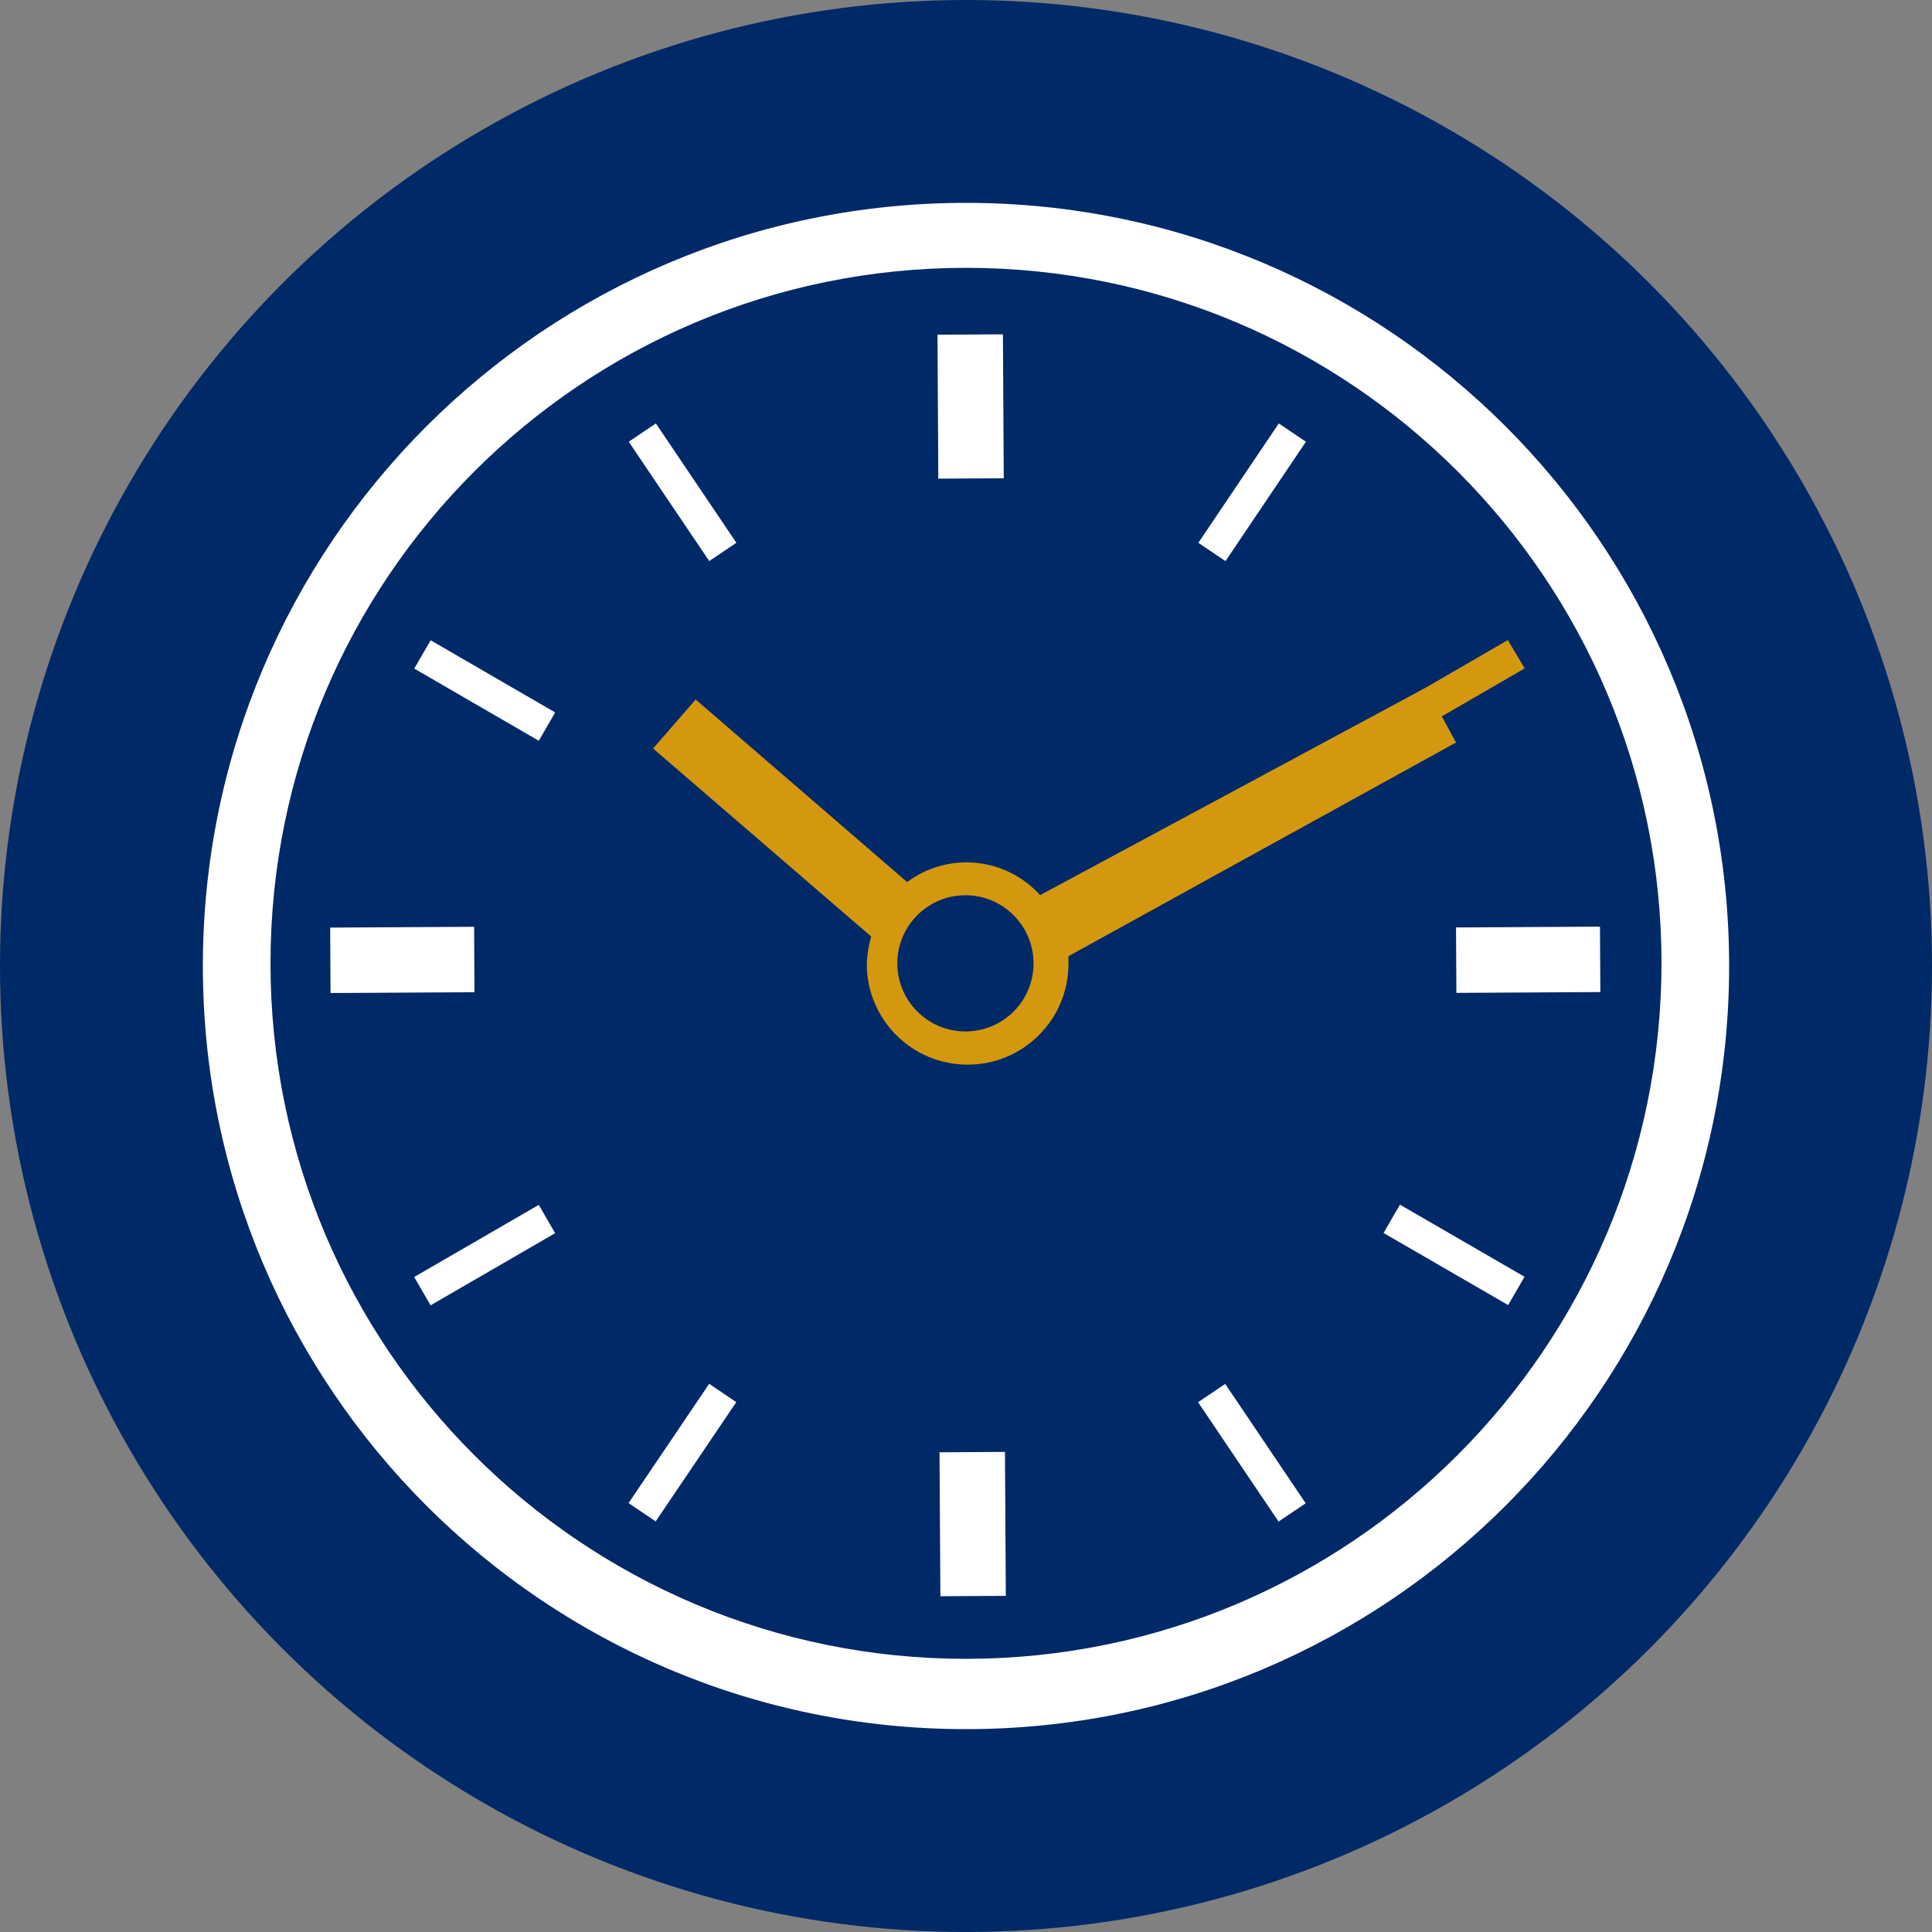
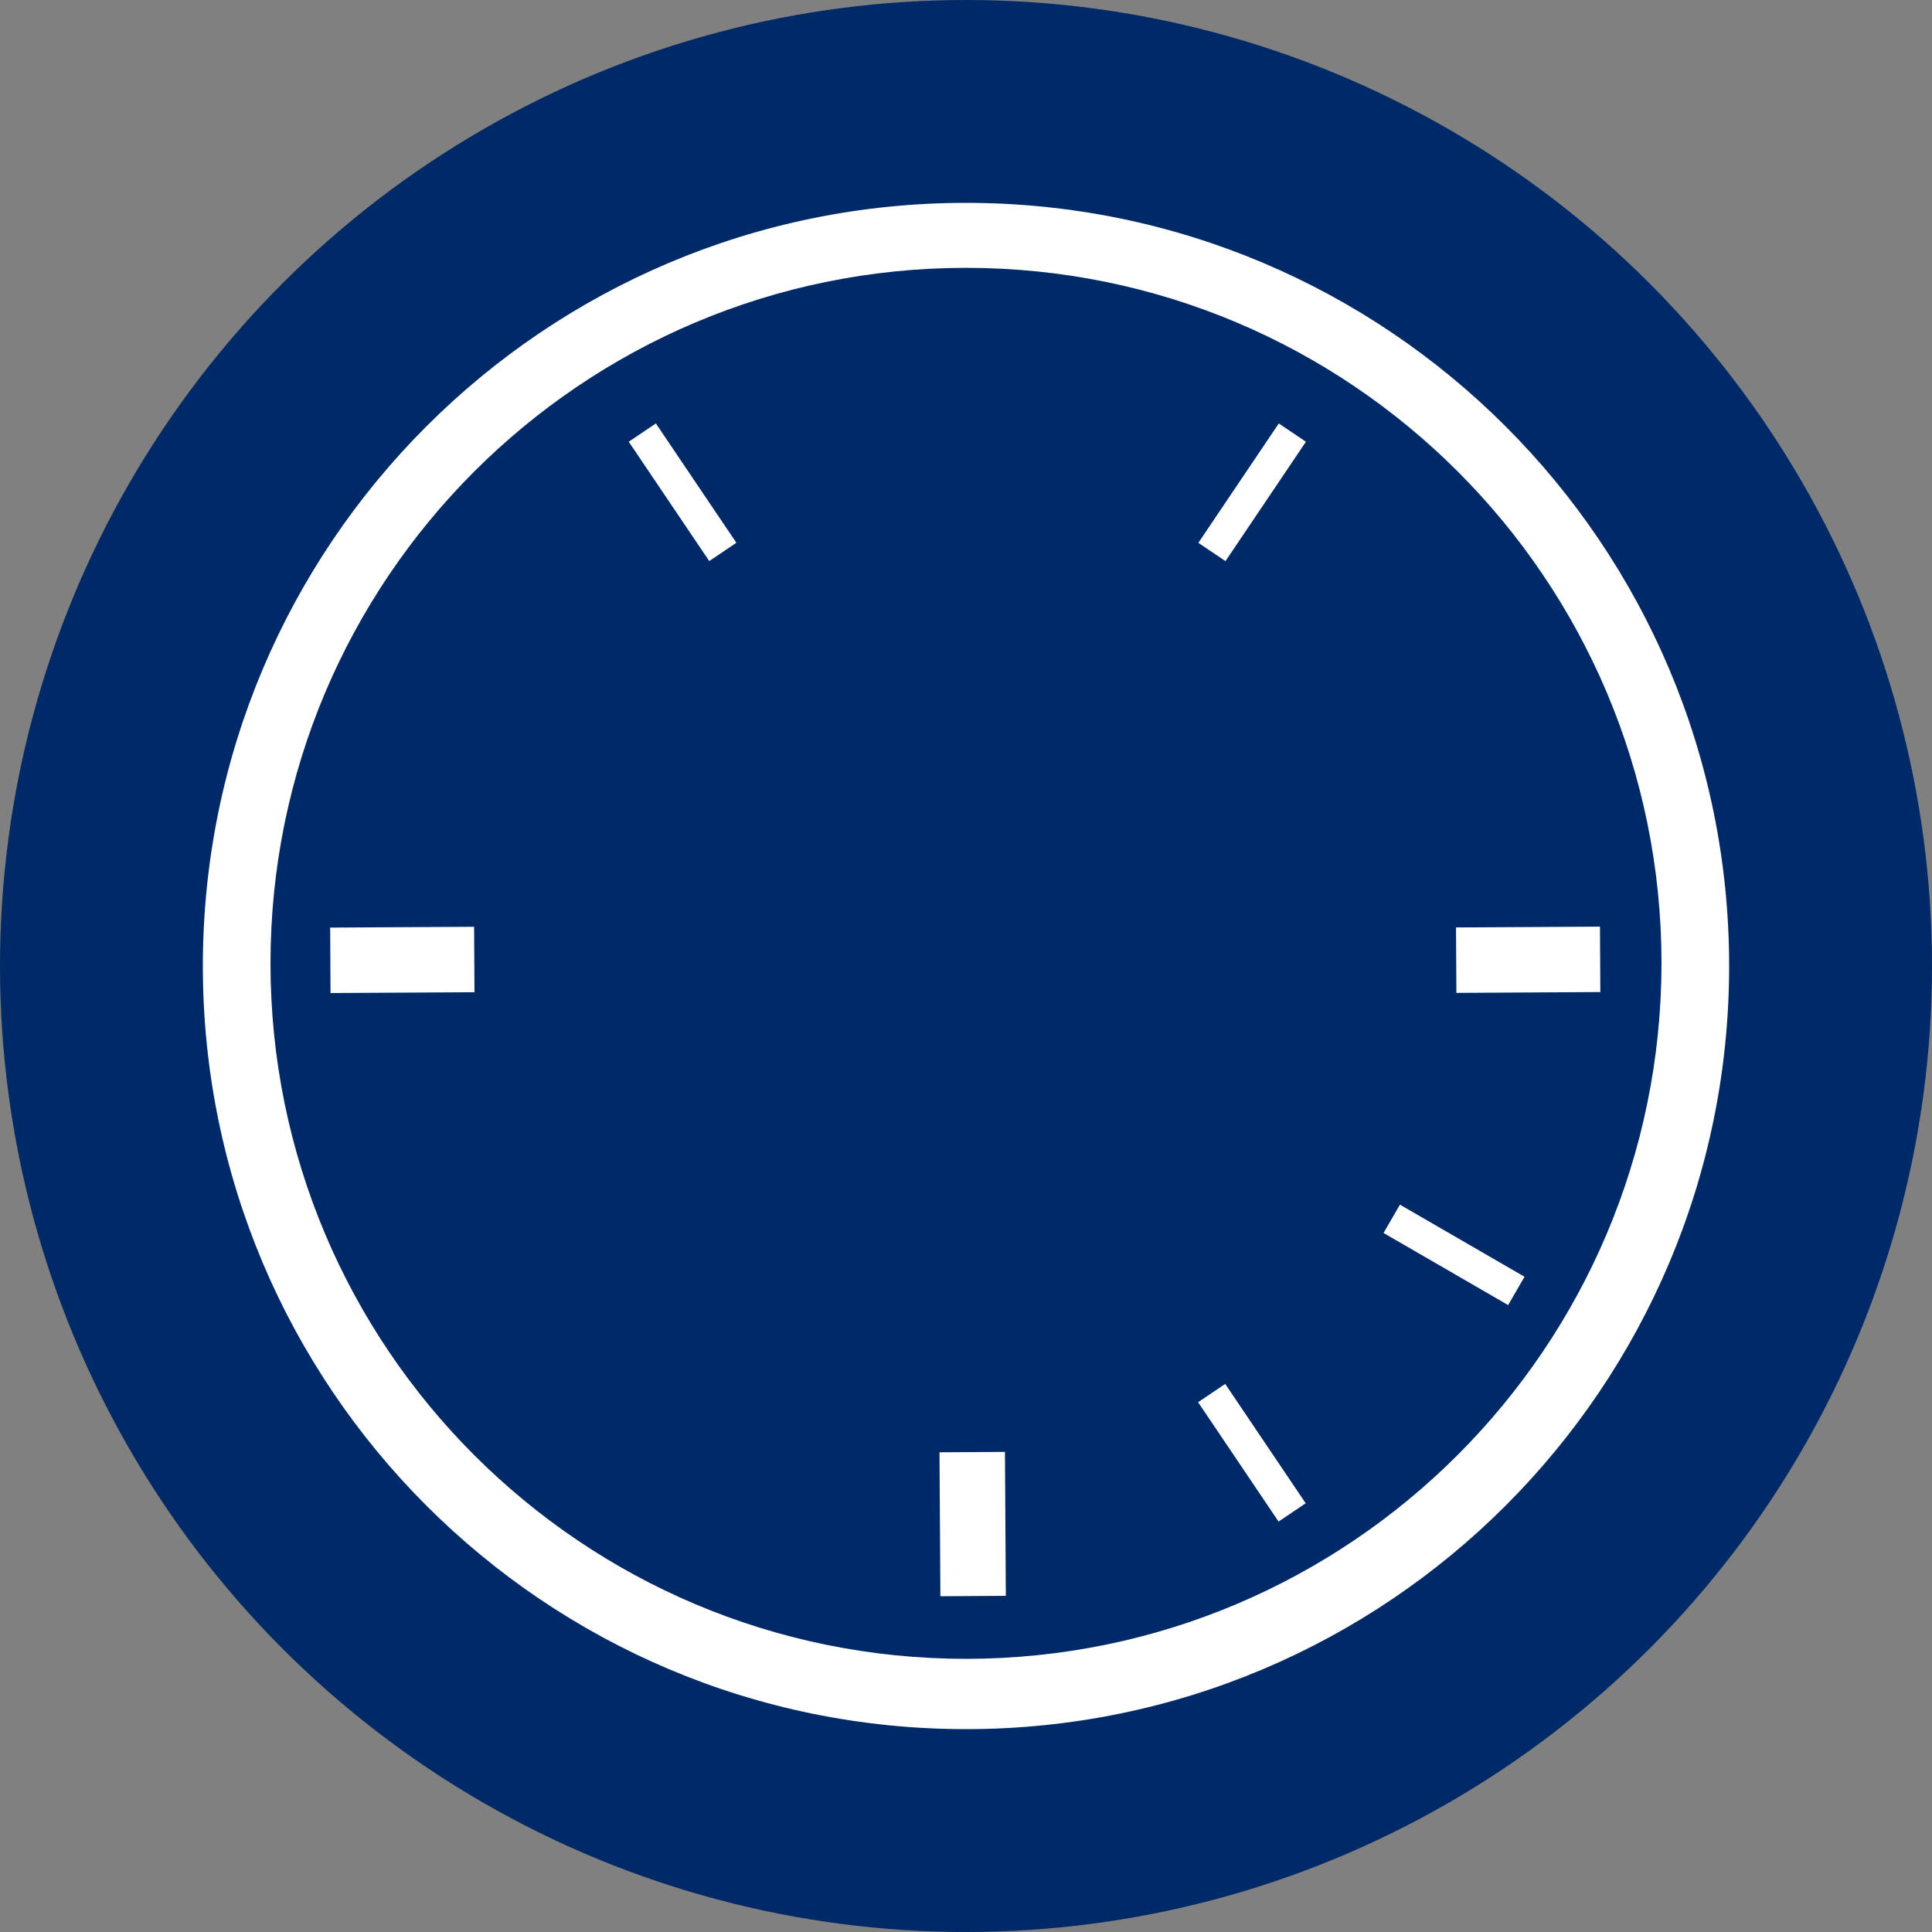
<svg xmlns="http://www.w3.org/2000/svg" id="a" viewBox="0 0 200 200">
  <rect x="0" y="0" width="200" height="200" fill="#808080" stroke="none" />
  <defs>
    <style>.c{fill:#fff;}.d{fill:#d4980e;}.e{fill:none;}.f{fill:#002967;}</style>
  </defs>
  <circle class="f" cx="100" cy="100" r="100" />
  <g id="b">
    <g>
      <path class="e" d="M100,27.775c-39.763,0-71.998,32.234-71.998,71.998s32.234,71.998,71.998,71.998,71.998-32.234,71.998-71.998v-.06c-.036-39.739-32.258-71.95-71.998-71.95h0v.012h0Zm65.63,74.954h-14.902v-6.775h14.902v6.775Zm-33.24-58.855l2.825,1.867-8.355,12.353-2.765-1.915,8.295-12.305Zm-28.608-9.253v14.902h-6.775v-14.866l6.775-.06h0v.024Zm-35.885,9.265l8.295,12.305-2.765,1.915-8.355-12.353,2.825-1.867Zm-33.862,52.104h14.902v6.775h-14.735l-.168-6.775Zm10.438,39.105l-1.688-2.933,12.975-7.445,1.688,2.933-12.975,7.445Zm11.287-58.4l-12.867-7.505,1.688-2.933,12.867,7.505-1.688,2.933Zm12.137,80.807l-2.825-1.867,8.355-12.353,2.765,1.915-8.295,12.305Zm29.457,7.732v-14.902h6.775v14.902h-6.775Zm2.657-55.073c-5.745-.036-10.378-4.692-10.378-10.438,.036-.958,.192-1.903,.455-2.825l-22.575-19.463,4.405-5.075,21.893,18.96c4.249-3.172,10.222-2.585,13.765,1.353l39.835-21.725h0l8.463-4.908,1.748,2.933-8.582,4.967,1.472,2.705-40.122,22.288v.79c0,5.745-4.644,10.414-10.378,10.438h0Zm32.39,47.34l-8.295-12.305,2.765-1.915,8.355,12.353-2.825,1.867h0Zm23.7-22.575l-12.867-7.278,1.688-2.933,12.927,7.445-1.748,2.765Z" />
-       <rect class="c" x="48.485" y="64.03" width="3.387" height="14.902" transform="translate(-36.829 79.045) rotate(-59.9)" />
      <rect class="c" x="122.17" y="49.267" width="14.902" height="3.387" transform="translate(14.931 129.985) rotate(-56.03)" />
      <rect class="c" x="68.965" y="43.507" width="3.387" height="14.902" transform="translate(-16.416 48.224) rotate(-34)" />
-       <rect class="c" x="97.091" y="34.628" width="6.775" height="14.902" transform="translate(-.241 .579) rotate(-.33)" />
      <rect class="c" x="97.303" y="150.32" width="6.775" height="14.902" transform="translate(-.962 .618) rotate(-.35)" />
      <rect class="c" x="34.197" y="95.982" width="14.902" height="6.775" transform="translate(-.554 .234) rotate(-.32)" />
      <rect class="c" x="150.746" y="95.965" width="14.902" height="6.775" transform="translate(-.57 .913) rotate(-.33)" />
-       <rect class="c" x="42.722" y="128.234" width="14.902" height="3.387" transform="translate(-58.349 42.626) rotate(-30.07)" />
      <rect class="c" x="148.828" y="122.452" width="3.387" height="14.902" transform="translate(-37.307 195.111) rotate(-59.94)" />
      <rect class="c" x="127.901" y="142.936" width="3.387" height="14.902" transform="translate(-61.93 98.146) rotate(-33.99)" />
-       <rect class="c" x="63.194" y="148.679" width="14.902" height="3.387" transform="translate(-93.502 124.71) rotate(-55.95)" />
      <path class="c" d="M100,21c-43.63,0-79,35.37-79,79s35.37,79,79,79,79-35.37,79-79h0c0-43.63-35.37-79-79-79Zm0,150.722c-39.763,0-71.998-32.234-71.998-71.998S60.237,27.727,100,27.727s71.998,32.234,71.998,71.998h0c-.036,39.751-32.246,71.974-71.998,71.998Z" />
-       <path class="d" d="M150.728,76.863l-1.472-2.705,8.582-4.967-1.748-2.933-8.463,4.908h0l-39.955,21.498c-3.555-3.938-9.516-4.525-13.765-1.353l-21.893-18.9-4.405,5.075,22.575,19.463c-.263,.922-.419,1.867-.455,2.825,0,5.769,4.668,10.438,10.438,10.438s10.438-4.668,10.438-10.438v-.79l40.122-22.12h0Zm-50.787,29.912c-3.89,0-7.05-3.16-7.05-7.05s3.16-7.05,7.05-7.05,7.05,3.16,7.05,7.05-3.124,7.026-7.002,7.05h-.048Z" />
    </g>
  </g>
</svg>